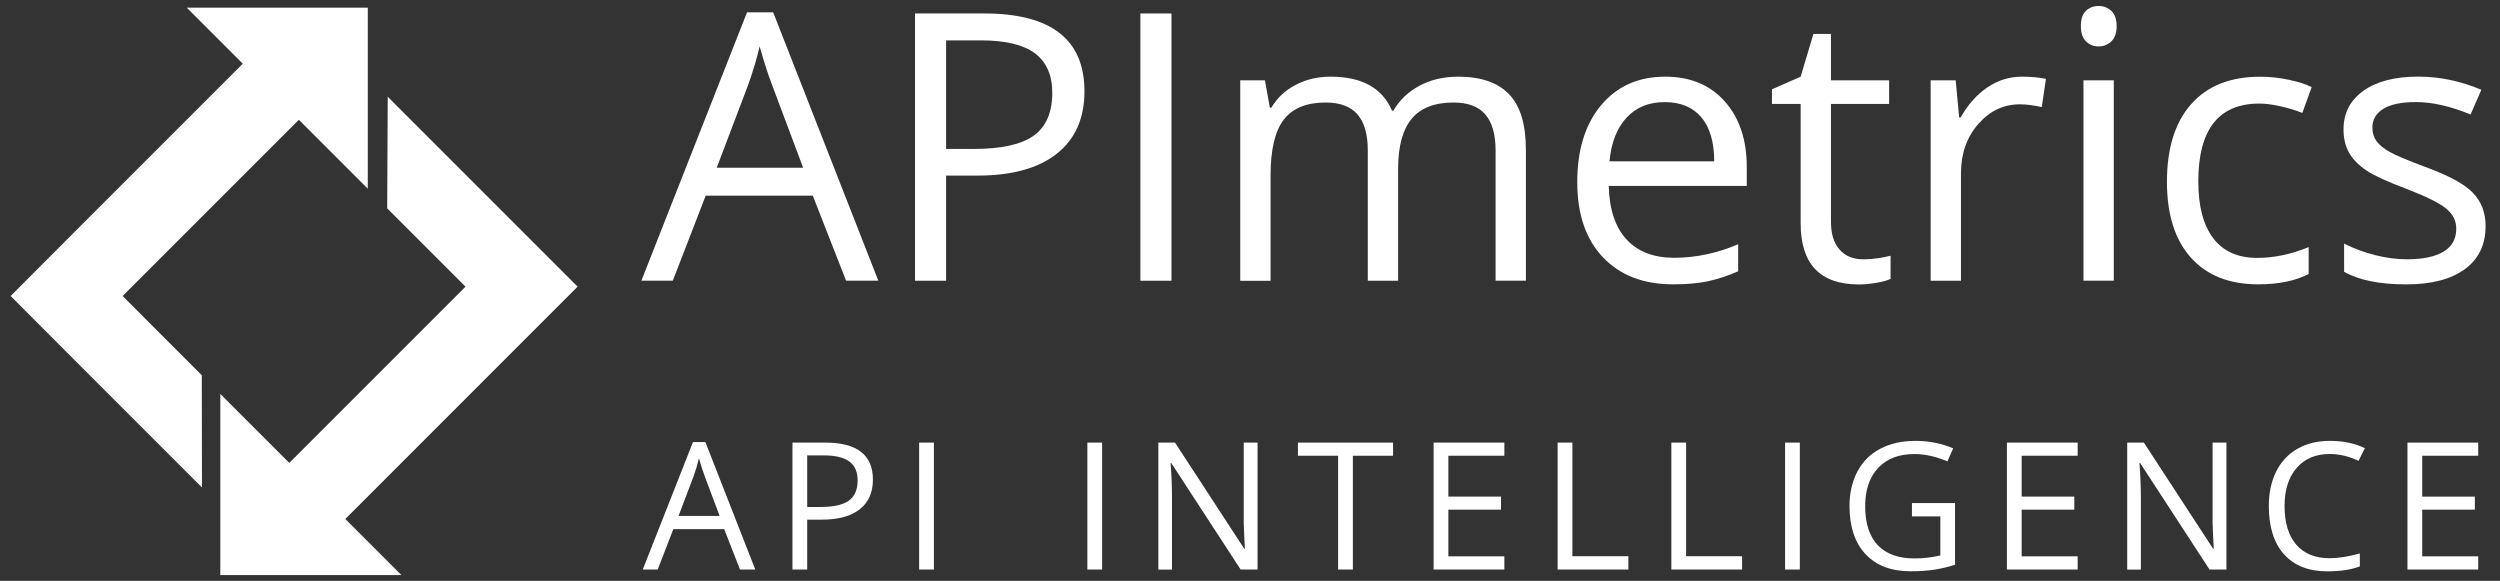
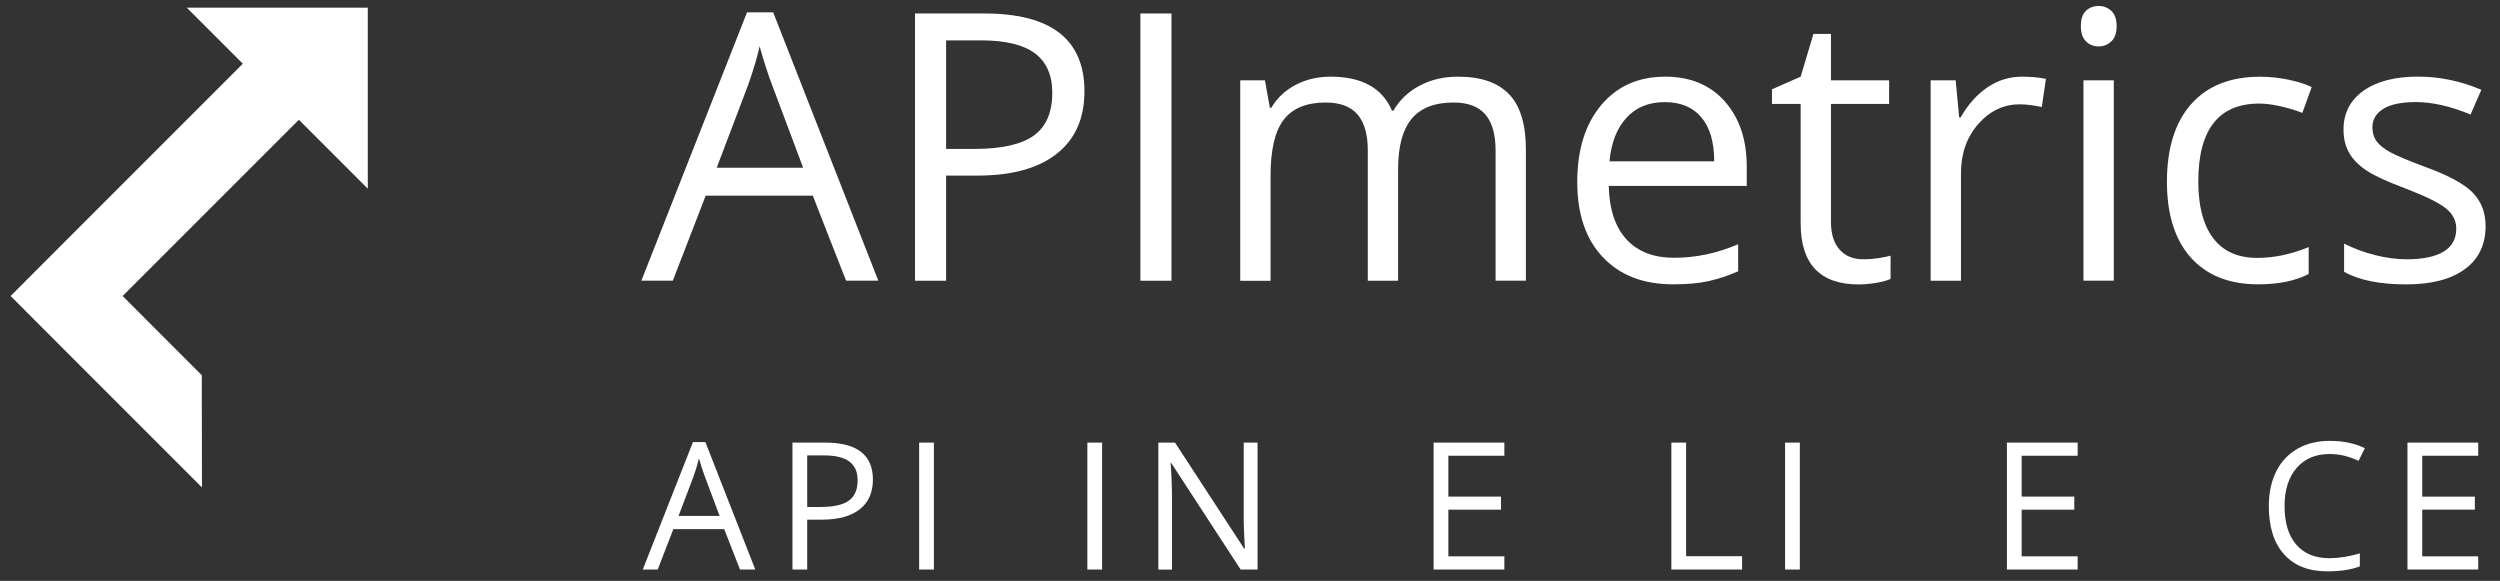
<svg xmlns="http://www.w3.org/2000/svg" version="1.1" x="0px" y="0px" viewBox="0 0 430.4 100" style="enable-background:new 0 0 430.4 100;" xml:space="preserve">
  <rect x="0" y="0" width="430.4" height="100" fill="#333333" stroke="none" />
  <style type="text/css">
	.st0{fill:#FFFFFF;}
	.st1{fill-rule:evenodd;clip-rule:evenodd;fill:#FFFFFF;}
</style>
  <g id="Layer_2">
</g>
  <g id="Layer_1">
    <path class="st0" d="M127.4,98.05l-2.72-6.95h-8.76l-2.69,6.95h-2.57l8.64-21.94h2.14l8.59,21.94H127.4z M123.89,88.82l-2.54-6.77   c-0.33-0.86-0.67-1.91-1.02-3.15c-0.22,0.96-0.53,2.01-0.94,3.15l-2.57,6.77H123.89z" />
    <path class="st0" d="M150.28,82.57c0,2.21-0.75,3.91-2.26,5.1c-1.51,1.19-3.67,1.79-6.48,1.79h-2.57v8.59h-2.54V76.2h5.66   C147.55,76.2,150.28,78.33,150.28,82.57z M138.96,87.28h2.29c2.25,0,3.88-0.36,4.89-1.09c1.01-0.73,1.51-1.89,1.51-3.5   c0-1.44-0.47-2.52-1.42-3.23c-0.95-0.71-2.42-1.06-4.42-1.06h-2.84V87.28z" />
    <path class="st0" d="M158.24,98.05V76.2h2.54v21.85H158.24z" />
    <path class="st0" d="M187.2,98.05V76.2h2.54v21.85H187.2z" />
    <path class="st0" d="M216.49,98.05h-2.9l-11.94-18.33h-0.12c0.16,2.15,0.24,4.12,0.24,5.92v12.42h-2.35V76.2h2.87l11.91,18.26h0.12   c-0.02-0.27-0.06-1.13-0.13-2.59c-0.07-1.46-0.09-2.5-0.07-3.13V76.2h2.38V98.05z" />
-     <path class="st0" d="M232.91,98.05h-2.54V78.46h-6.92V76.2h16.38v2.26h-6.92V98.05z" />
    <path class="st0" d="M258.99,98.05h-12.18V76.2h12.18v2.26h-9.64v7.04h9.06v2.24h-9.06v8.04h9.64V98.05z" />
-     <path class="st0" d="M268.16,98.05V76.2h2.54v19.55h9.64v2.3H268.16z" />
    <path class="st0" d="M287.74,98.05V76.2h2.54v19.55h9.64v2.3H287.74z" />
    <path class="st0" d="M307.32,98.05V76.2h2.54v21.85H307.32z" />
-     <path class="st0" d="M329.15,86.61h7.43v10.62c-1.16,0.37-2.33,0.65-3.53,0.84c-1.2,0.19-2.58,0.28-4.15,0.28   c-3.31,0-5.88-0.98-7.73-2.95c-1.84-1.97-2.76-4.72-2.76-8.27c0-2.27,0.46-4.26,1.37-5.97c0.91-1.71,2.22-3.01,3.94-3.91   c1.71-0.9,3.72-1.35,6.02-1.35c2.33,0,4.5,0.43,6.52,1.29l-0.99,2.24c-1.97-0.84-3.87-1.26-5.69-1.26c-2.66,0-4.74,0.79-6.23,2.38   c-1.49,1.58-2.24,3.78-2.24,6.59c0,2.95,0.72,5.19,2.16,6.71c1.44,1.52,3.55,2.29,6.34,2.29c1.51,0,2.99-0.17,4.44-0.52v-6.72   h-4.89V86.61z" />
    <path class="st0" d="M357.69,98.05h-12.18V76.2h12.18v2.26h-9.64v7.04h9.06v2.24h-9.06v8.04h9.64V98.05z" />
-     <path class="st0" d="M383.29,98.05h-2.9l-11.94-18.33h-0.12c0.16,2.15,0.24,4.12,0.24,5.92v12.42h-2.35V76.2h2.87l11.91,18.26h0.12   c-0.02-0.27-0.06-1.13-0.13-2.59c-0.07-1.46-0.09-2.5-0.07-3.13V76.2h2.38V98.05z" />
    <path class="st0" d="M401.08,78.16c-2.4,0-4.3,0.8-5.69,2.4c-1.39,1.6-2.08,3.79-2.08,6.57c0,2.86,0.67,5.07,2.01,6.63   c1.34,1.56,3.25,2.34,5.73,2.34c1.52,0,3.26-0.27,5.22-0.82v2.23c-1.51,0.57-3.38,0.85-5.6,0.85c-3.22,0-5.7-0.98-7.45-2.93   c-1.75-1.95-2.62-4.73-2.62-8.32c0-2.25,0.42-4.22,1.26-5.92c0.84-1.69,2.06-3,3.65-3.92c1.59-0.92,3.46-1.37,5.61-1.37   c2.29,0,4.29,0.42,6.01,1.26l-1.08,2.18C404.39,78.55,402.73,78.16,401.08,78.16z" />
    <path class="st0" d="M426.65,98.05h-12.18V76.2h12.18v2.26h-9.64v7.04h9.06v2.24h-9.06v8.04h9.64V98.05z" />
    <path class="st0" d="M145.66,48.32l-5.73-14.63h-18.44l-5.66,14.63h-5.41l18.19-46.2h4.5l18.1,46.2H145.66z M138.27,28.88   l-5.35-14.26c-0.69-1.8-1.41-4.02-2.14-6.64c-0.46,2.01-1.12,4.23-1.98,6.64l-5.41,14.26H138.27z" />
    <path class="st0" d="M186.7,15.72c0,4.66-1.59,8.24-4.77,10.75c-3.18,2.51-7.73,3.76-13.64,3.76h-5.41v18.1h-5.35V2.32h11.93   C180.95,2.32,186.7,6.78,186.7,15.72z M162.88,25.64h4.81c4.74,0,8.17-0.77,10.29-2.3c2.12-1.53,3.18-3.99,3.18-7.36   c0-3.04-1-5.31-2.99-6.8c-1.99-1.49-5.1-2.23-9.31-2.23h-5.98V25.64z" />
    <path class="st0" d="M196.33,48.32V2.32h5.35v46.01H196.33z" />
    <path class="st0" d="M257.48,48.32V25.89c0-2.75-0.59-4.81-1.76-6.18c-1.18-1.37-3-2.06-5.48-2.06c-3.25,0-5.65,0.93-7.21,2.8   c-1.55,1.87-2.33,4.74-2.33,8.62v19.26h-5.22V25.89c0-2.75-0.59-4.81-1.76-6.18c-1.18-1.37-3.01-2.06-5.51-2.06   c-3.27,0-5.67,0.98-7.19,2.94c-1.52,1.96-2.28,5.18-2.28,9.65v18.1h-5.22V13.83h4.25l0.85,4.72h0.25c0.99-1.68,2.38-2.99,4.17-3.93   c1.79-0.94,3.8-1.42,6.03-1.42c5.39,0,8.92,1.95,10.57,5.85h0.25c1.03-1.8,2.52-3.23,4.47-4.28c1.95-1.05,4.17-1.57,6.67-1.57   c3.9,0,6.82,1,8.76,3.01c1.94,2,2.91,5.21,2.91,9.61v22.5H257.48z" />
    <path class="st0" d="M288.03,48.95c-5.1,0-9.12-1.55-12.07-4.66c-2.95-3.1-4.42-7.42-4.42-12.93c0-5.56,1.37-9.98,4.11-13.25   c2.74-3.27,6.41-4.91,11.03-4.91c4.32,0,7.74,1.42,10.26,4.26c2.52,2.84,3.78,6.59,3.78,11.25v3.3h-23.76   c0.1,4.05,1.13,7.12,3.07,9.22c1.94,2.1,4.67,3.15,8.2,3.15c3.71,0,7.38-0.78,11.01-2.33v4.66c-1.85,0.8-3.59,1.37-5.24,1.72   C292.35,48.78,290.36,48.95,288.03,48.95z M286.62,17.58c-2.77,0-4.98,0.9-6.62,2.71c-1.65,1.8-2.62,4.3-2.91,7.49h18.03   c0-3.29-0.74-5.82-2.2-7.57C291.44,18.46,289.34,17.58,286.62,17.58z" />
    <path class="st0" d="M320.76,44.64c0.92,0,1.81-0.07,2.67-0.2c0.86-0.14,1.54-0.28,2.05-0.42v4c-0.57,0.27-1.4,0.5-2.5,0.68   c-1.1,0.18-2.09,0.27-2.97,0.27c-6.67,0-10.01-3.51-10.01-10.54V17.89h-4.94v-2.52L310,13.2l2.2-7.36h3.02v7.99h10.01v4.06h-10.01   v20.3c0,2.08,0.49,3.67,1.48,4.78C317.69,44.09,319.04,44.64,320.76,44.64z" />
    <path class="st0" d="M348.11,13.2c1.53,0,2.91,0.13,4.12,0.38l-0.72,4.85c-1.43-0.31-2.69-0.47-3.78-0.47   c-2.79,0-5.18,1.13-7.16,3.4c-1.98,2.27-2.97,5.09-2.97,8.47v18.5h-5.22V13.83h4.31l0.6,6.39h0.25c1.28-2.24,2.82-3.98,4.63-5.19   C343.97,13.81,345.95,13.2,348.11,13.2z" />
    <path class="st0" d="M358.24,4.49c0-1.2,0.29-2.07,0.88-2.63c0.59-0.56,1.32-0.83,2.2-0.83c0.84,0,1.56,0.28,2.17,0.85   c0.61,0.57,0.91,1.44,0.91,2.61c0,1.18-0.3,2.05-0.91,2.63c-0.61,0.58-1.33,0.87-2.17,0.87c-0.88,0-1.62-0.29-2.2-0.87   C358.54,6.54,358.24,5.66,358.24,4.49z M363.91,48.32h-5.22V13.83h5.22V48.32z" />
    <path class="st0" d="M388.77,48.95c-4.99,0-8.86-1.54-11.6-4.61c-2.74-3.07-4.11-7.42-4.11-13.04c0-5.77,1.39-10.23,4.17-13.37   c2.78-3.15,6.74-4.72,11.88-4.72c1.66,0,3.31,0.18,4.97,0.53c1.66,0.36,2.96,0.78,3.9,1.26l-1.61,4.44   c-1.15-0.46-2.41-0.84-3.78-1.15c-1.36-0.3-2.57-0.46-3.62-0.46c-7.01,0-10.51,4.47-10.51,13.41c0,4.24,0.85,7.49,2.56,9.76   c1.71,2.27,4.24,3.4,7.6,3.4c2.87,0,5.82-0.62,8.84-1.86v4.63C395.18,48.36,392.27,48.95,388.77,48.95z" />
    <path class="st0" d="M427.92,38.92c0,3.21-1.2,5.69-3.59,7.43c-2.39,1.74-5.75,2.61-10.07,2.61c-4.57,0-8.14-0.72-10.7-2.17v-4.85   c1.66,0.84,3.44,1.5,5.33,1.98c1.9,0.48,3.73,0.72,5.49,0.72c2.73,0,4.83-0.44,6.29-1.31c1.47-0.87,2.2-2.2,2.2-3.98   c0-1.34-0.58-2.49-1.75-3.45c-1.16-0.95-3.44-2.08-6.81-3.38c-3.21-1.2-5.49-2.24-6.84-3.13c-1.35-0.89-2.36-1.9-3.02-3.04   c-0.66-1.13-0.99-2.49-0.99-4.06c0-2.81,1.14-5.03,3.43-6.66c2.29-1.63,5.42-2.44,9.41-2.44c3.71,0,7.34,0.76,10.89,2.27   l-1.86,4.25c-3.46-1.43-6.6-2.14-9.41-2.14c-2.48,0-4.34,0.39-5.6,1.16c-1.26,0.78-1.89,1.85-1.89,3.21c0,0.92,0.24,1.71,0.71,2.36   c0.47,0.65,1.23,1.27,2.28,1.86c1.05,0.59,3.06,1.44,6.04,2.55c4.09,1.49,6.86,2.99,8.29,4.5   C427.2,34.73,427.92,36.63,427.92,38.92z" />
    <path class="st1" d="M1.83,50.96l9.63,9.65l23.31,23.31L34.74,64.6L21.11,50.96l30.34-30.34l11.87,11.87V1.32L32.15,1.32l9.65,9.65   L11.46,41.31L1.83,50.96z" />
-     <path class="st1" d="M99.44,49.35l-9.65-9.65L66.75,16.66l-0.09,19.21l13.48,13.48L49.8,79.69L37.93,67.82v31.18H69.1l-9.65-9.65   L89.79,59L99.44,49.35z" />
  </g>
</svg>